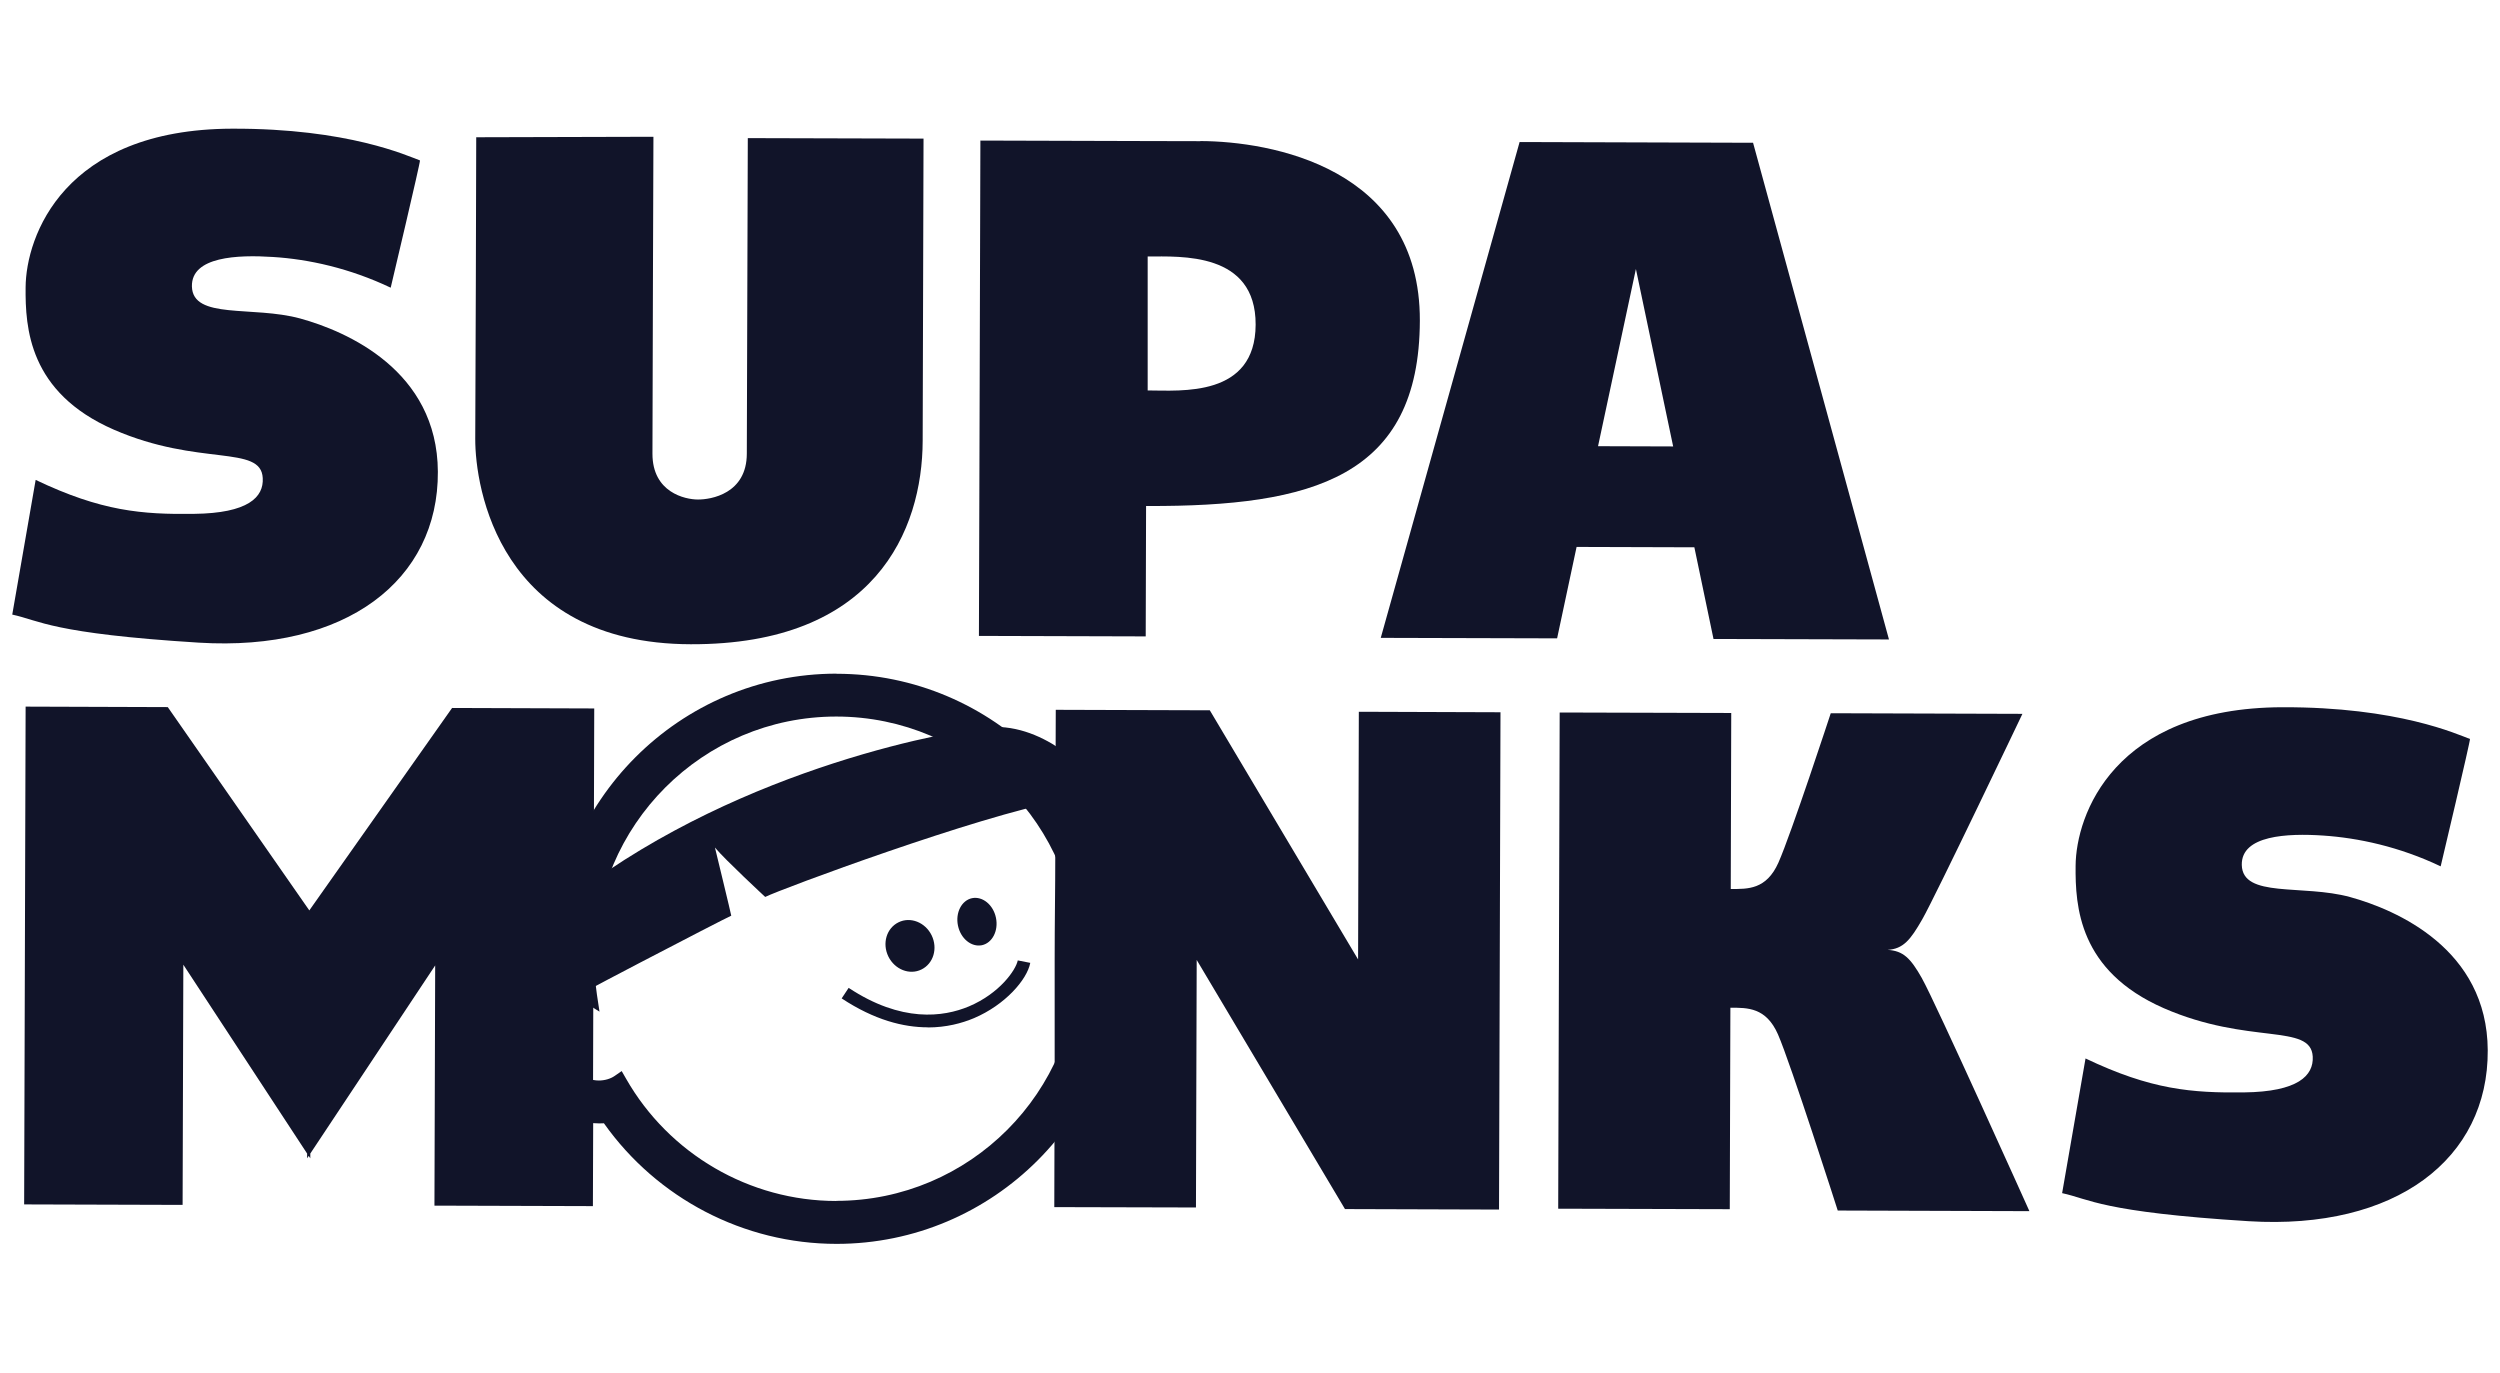
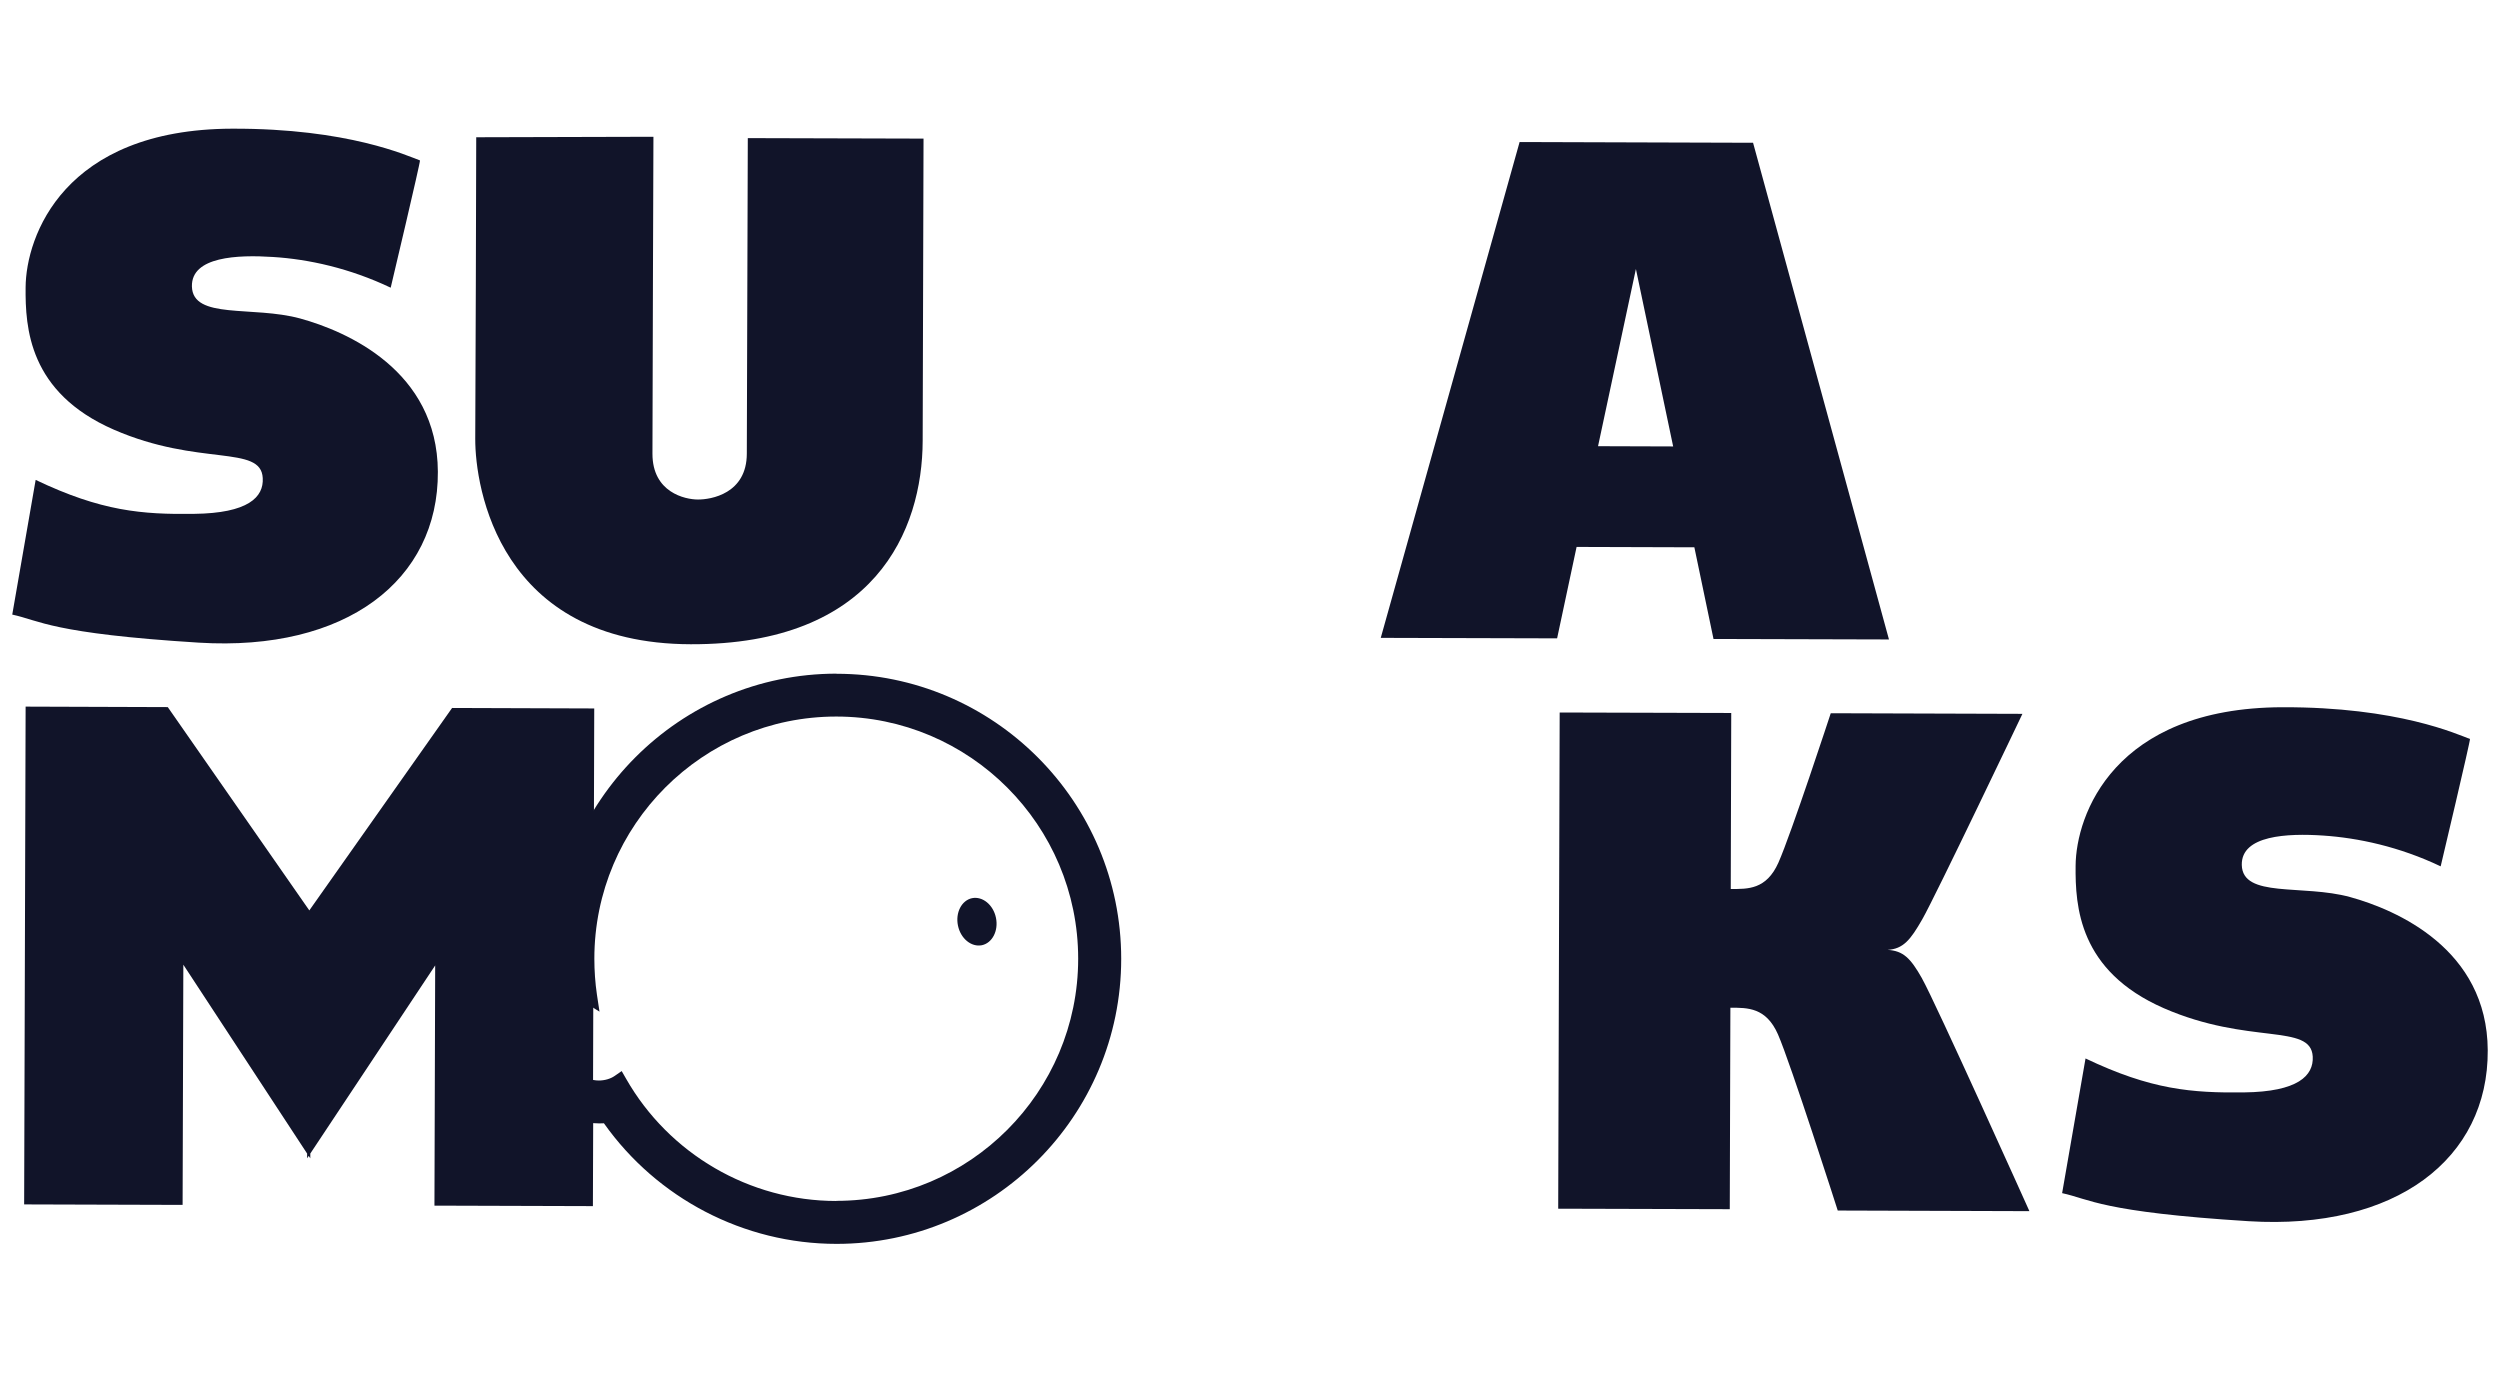
<svg xmlns="http://www.w3.org/2000/svg" id="Calque_1" data-name="Calque 1" viewBox="0 0 204 112">
  <defs>
    <style>
      .cls-1 {
        fill: #111429;
        stroke-width: 0px;
      }
    </style>
  </defs>
  <path class="cls-1" d="M31.89,23.48c-3.36-1.6-6.72-2.33-9.61-2.51-2.89-.19-6.67-.04-6.62,2.4.06,2.73,4.96,1.56,8.84,2.62,3.77,1.04,11.19,4.23,11.23,12.5.05,8.85-7.48,14.69-19.51,13.95-12.03-.75-12.98-1.81-15.22-2.29l1.91-10.99c5.36,2.56,8.68,2.83,12.93,2.77,4.41-.05,5.69-1.36,5.6-2.92-.14-2.75-5.2-.92-12.15-3.95-6.95-3.03-7.23-8.33-7.2-11.62.03-4.14,3.1-12.9,16.85-12.94,9.5-.03,14.33,2.23,15.33,2.59.06.06-2.39,10.39-2.39,10.39Z" />
  <path class="cls-1" d="M38.86,11.21c0,3.03-.06,20.68-.08,24.61-.01,3.94,1.94,16.71,17.58,16.75,15.03.05,18.91-9.29,18.93-16.6.02-7.31.07-24.66.07-24.66l-14.34-.04s-.07,22.45-.08,25.74c0,3.29-2.95,3.76-3.99,3.75-1.04,0-3.71-.57-3.71-3.73,0-3.16.08-25.87.08-25.87l-14.48.04Z" />
-   <path class="cls-1" d="M93.65,31.86v-10.93c2.68,0,8.83-.39,8.81,5.56-.02,5.94-6.07,5.38-8.81,5.37ZM97.95,11.52c-1.21,0-2.72,0-4.34-.01-6.01-.02-13.59-.04-13.59-.04h-.02l-.12,40.42,13.61.04.03-10.64h.13c13.42.04,22.17-2.33,22.21-15.12.04-12.53-12.2-14.64-17.91-14.66Z" />
  <path class="cls-1" d="M130.4,36.41l3.09-14.46,3.04,14.48-6.12-.02ZM139.82,52.14l14.32.04-11.09-40.53-19.05-.06-11.33,40.46,14.39.04,1.59-7.46,9.61.03,1.56,7.47Z" />
  <path class="cls-1" d="M199.15,70.69c-3.36-1.6-6.72-2.32-9.6-2.51-2.89-.19-6.67-.03-6.62,2.4.06,2.73,4.97,1.56,8.84,2.62,3.77,1.04,11.19,4.23,11.23,12.5.05,8.85-7.48,14.69-19.51,13.95-12.03-.75-12.98-1.81-15.22-2.29l1.91-10.99c5.36,2.56,8.68,2.82,12.93,2.77,4.41-.05,5.69-1.37,5.61-2.92-.15-2.75-5.2-.92-12.15-3.95-6.95-3.04-7.23-8.33-7.2-11.62.03-4.14,3.11-12.89,16.85-12.94,9.5-.03,14.33,2.23,15.33,2.59.06.06-2.39,10.39-2.39,10.39Z" />
  <path class="cls-1" d="M156.85,79.86c-.96-1.7-1.55-2.27-2.82-2.35,1.27-.08,1.86-.8,2.83-2.5,1.04-1.81,8.17-16.76,8.17-16.76l-15.64-.05s-3.23,9.85-4.27,12.19c-.98,2.2-2.49,2.16-3.89,2.15l.04-14.36-14-.04-.12,40.49,14,.04.05-16.44c1.4,0,2.91-.03,3.88,2.17,1.03,2.34,4.88,14.38,4.88,14.38l15.64.05s-7.72-17.16-8.76-18.98Z" />
-   <path class="cls-1" d="M110.88,58.09l-.06,20.2-12.1-20.33-12.57-.04-.04,11.87c0,2.73-.05,5.48-.05,8.54v8.77l-.03,11.4,11.56.03.06-20.2,12.1,20.33,12.57.04.12-40.58-11.56-.04Z" />
  <path class="cls-1" d="M48.39,89.53c0-3.74.06-18.89.07-21.45l.03-10.27-11.6-.04-11.65,16.52-11.55-16.59-11.6-.04-.12,40.62,12.93.04.06-19.6,10.1,15.41v.39l.13-.2.13.2v-.39l10.19-15.35-.06,19.6,12.93.04.03-8.9c-.03-2.4-11.59,2.9,0,0Z" />
-   <path class="cls-1" d="M89.57,67.32c.5-.83.66-2.05,0-3.22-.66-1.16-4.53-5.31-9.26-4.73-4.73.58-22.56,4.2-35.83,15.57-.91.83-1.87,1.62-1.49,4.73.37,3.09,1.76,2.9,1.76,2.9.66-.51,14.34-7.6,14.92-7.85,0-.08-1.33-5.56-1.33-5.56.83,1,4.1,4.03,4.1,4.03,1.33-.66,17.33-6.6,24.13-7.85,1.08-.33,1.82.06,2.98,1.97Z" />
-   <path class="cls-1" d="M72.49,78.05c.52,1.06,1.73,1.54,2.7,1.06.98-.48,1.35-1.72.83-2.79-.52-1.06-1.73-1.54-2.7-1.06-.98.48-1.35,1.72-.83,2.79Z" />
  <path class="cls-1" d="M78.17,75.53c.22,1.06,1.09,1.77,1.95,1.6.85-.18,1.37-1.18,1.15-2.24-.22-1.06-1.09-1.77-1.95-1.6-.85.18-1.37,1.18-1.15,2.24Z" />
-   <path class="cls-1" d="M75.71,83.83c-1.98,0-4.35-.59-7.03-2.36l.57-.86c4.31,2.85,7.72,2.39,9.82,1.51,2.5-1.06,3.82-2.96,3.98-3.75l1.02.2c-.26,1.37-2.05,3.43-4.59,4.51-1,.42-2.27.76-3.77.76Z" />
  <path class="cls-1" d="M68.24,98c-7.07,0-13.65-3.83-17.16-9.99l-.35-.61-.58.4c-.33.23-.81.37-1.28.37-1.25,0-2.26-.94-2.84-2.65-.45-1.33-.41-2.51.12-3.25.28-.39.66-.61,1.06-.61.19,0,.36.05.52.15l1.19.74-.21-1.39c-.14-.96-.21-1.95-.21-2.93,0-10.9,8.85-19.76,19.74-19.76s19.74,8.87,19.74,19.76-8.85,19.76-19.74,19.76ZM68.27,54.97c-12.81,0-23.23,10.44-23.23,23.26,0,.16,0,.33,0,.49-.66.36-1.24.87-1.7,1.51-.7.98-1.71,3.12-.59,6.42,1.07,3.14,3.37,5.02,6.14,5.02.13,0,.26,0,.39-.01,4.33,6.12,11.41,9.84,18.98,9.84,12.81,0,23.23-10.43,23.23-23.26s-10.42-23.26-23.23-23.26Z" />
</svg>